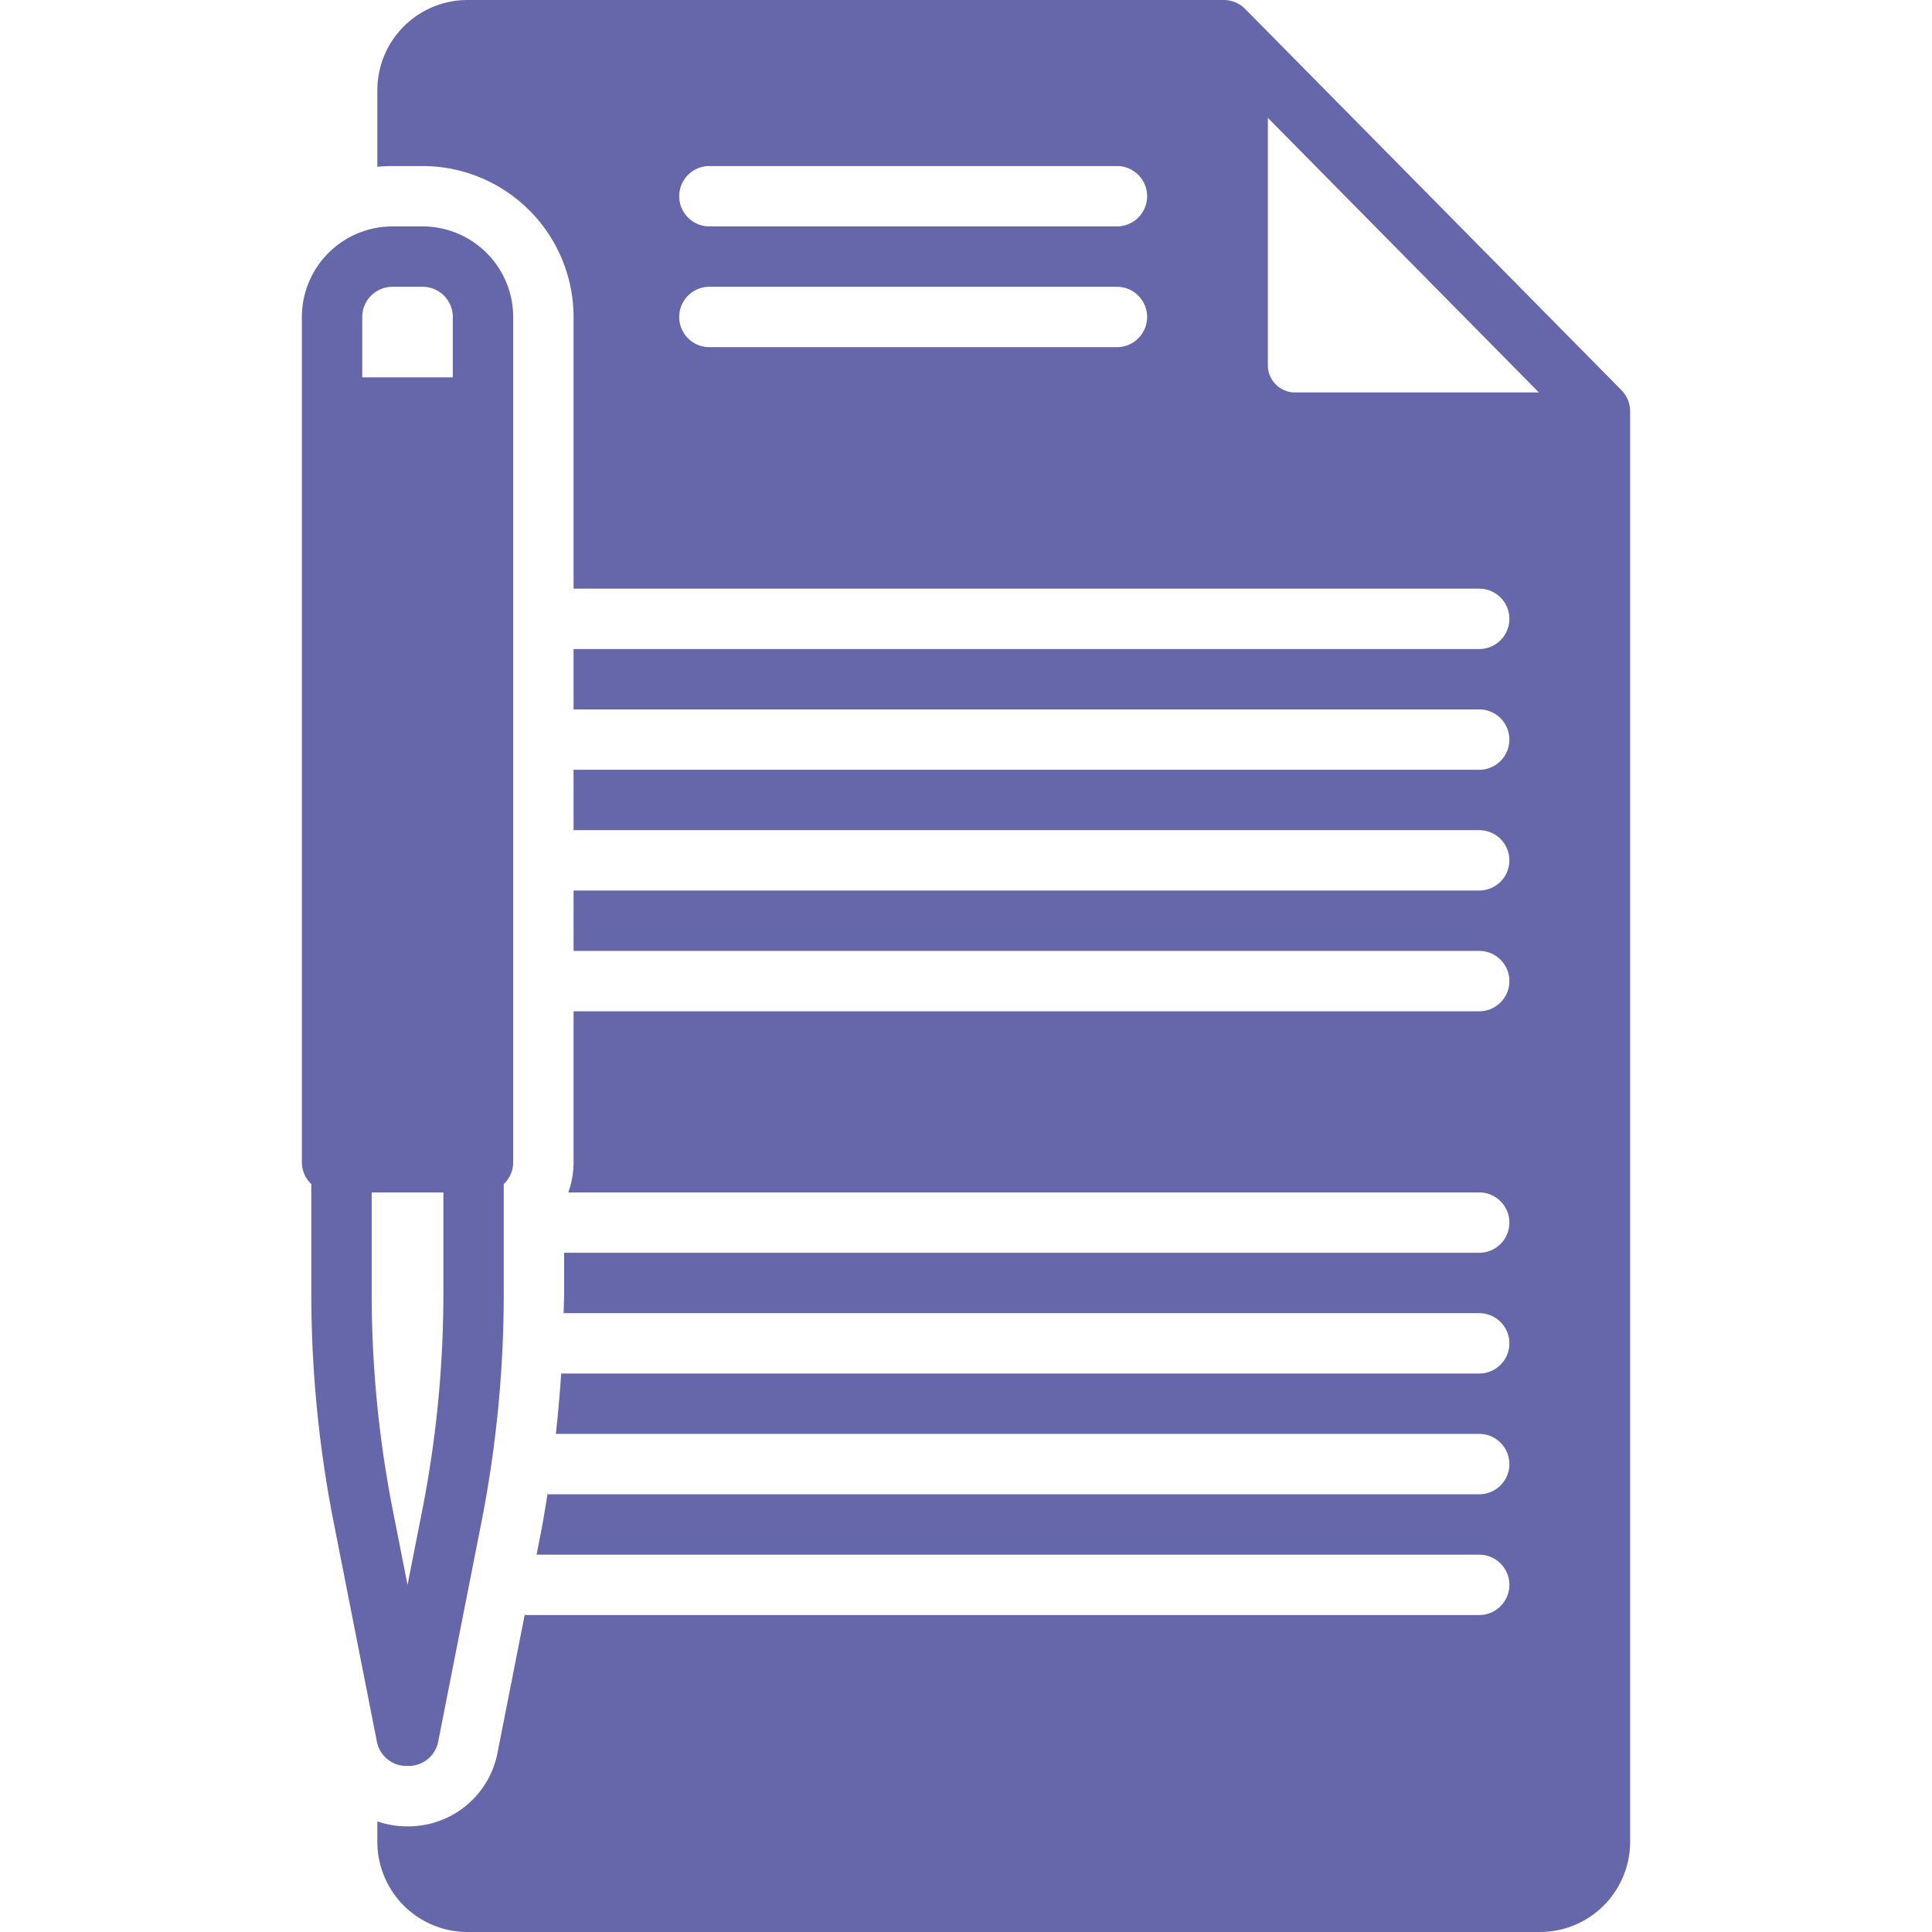
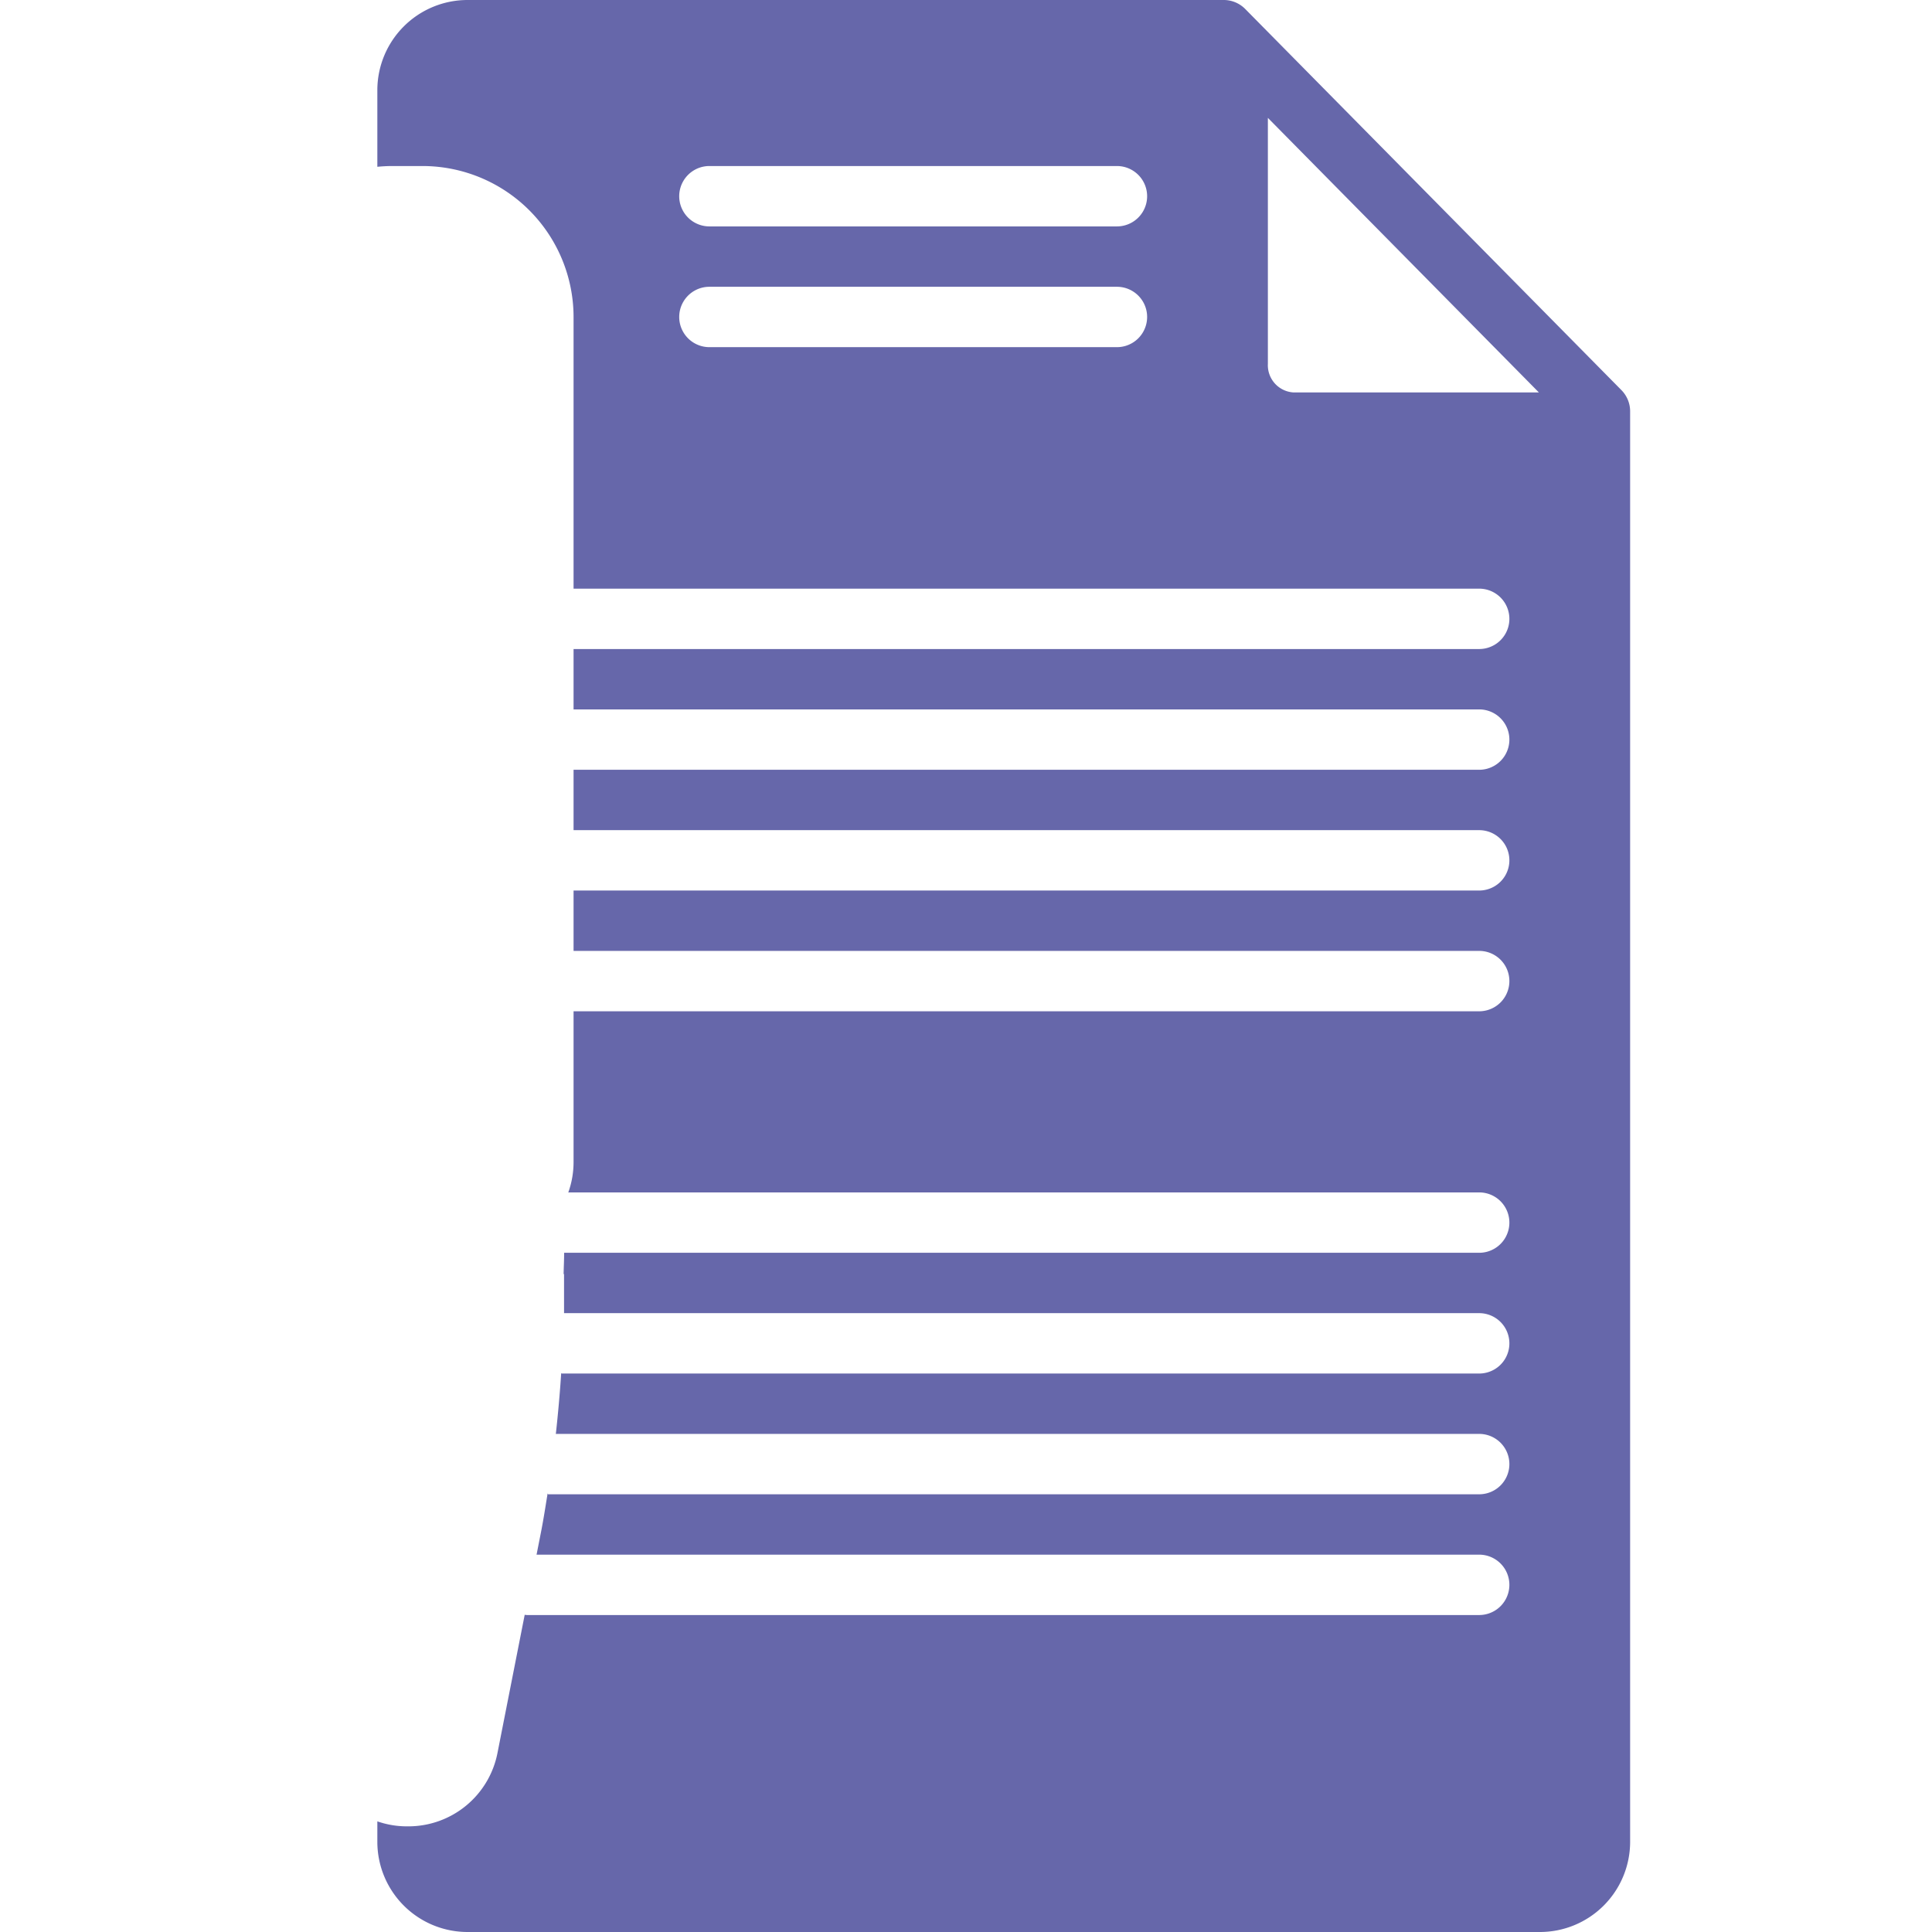
<svg xmlns="http://www.w3.org/2000/svg" data-name="Layer 1" viewBox="0 0 128 128" id="Synopsis">
-   <path d="M107.424,25.847,82.499.595A2,2,0,0,0,81.075,0H30.999A5.978,5.978,0,0,0,25,5.942v5.108C25.329,11.018,25.662,11,26,11h2A10.012,10.012,0,0,1,38,21V39H98a2,2,0,0,1,0,4H38v4H98a2,2,0,0,1,0,4H38v4H98a2,2,0,0,1,0,4H38v4H98a2,2,0,0,1,0,4H38V77a5.966,5.966,0,0,1-.353,2.013l.005.005L37.66,79H98a2,2,0,0,1,0,4H37.38v-.001l-.005.003v2.602c0,.47-.025.936-.034,1.405.01.002.018.007.028.009L37.37,87H98a2,2,0,0,1,0,4H37.2l.001-.026-.021.002c-.086,1.35-.209,2.692-.354,4.028l.022.007L36.85,95H98a2,2,0,0,1,0,4H36.3l.006-.041-.028.003c-.138.846-.268,1.694-.433,2.531l-.307,1.56.001 0L35.55,103H98a2,2,0,0,1,0,4H35a1.693,1.693,0,0,1-.23-.01l.008-.042-.008.001-1.815,9.212A6.014,6.014,0,0,1,27.069,121h-.139A5.948,5.948,0,0,1,25,120.67v1.388A5.978,5.978,0,0,0,30.999,128h71.002A5.978,5.978,0,0,0,108,122.058V27.252A2.002,2.002,0,0,0,107.424,25.847ZM74,23H47a2,2,0,0,1,0-4H74a2,2,0,0,1,0,4Zm0-8H47a2,2,0,0,1,0-4H74a2,2,0,0,1,0,4ZM85.698,26A1.807,1.807,0,0,1,84,24.104V7.81L101.955,26Z" fill="#6667aa" class="color000000 svgShape" />
-   <path d="M26.931,117h.139a2,2,0,0,0,1.962-1.613l2.89-14.668A78.398,78.398,0,0,0,33.375,85.604v-7.157A1.99,1.99,0,0,0,34,77V21a6.007,6.007,0,0,0-6-6H26a6.007,6.007,0,0,0-6,6V77a1.99,1.99,0,0,0,.625,1.447v7.157a78.398,78.398,0,0,0,1.454,15.115l2.89,14.668A2,2,0,0,0,26.931,117ZM24,21a2.003,2.003,0,0,1,2-2h2a2.003,2.003,0,0,1,2,2v4H24Zm.625,64.604V79h4.75v6.604a74.444,74.444,0,0,1-1.378,14.342L27,105.005l-.997-5.06A74.444,74.444,0,0,1,24.625,85.604Z" fill="#6667aa" class="color000000 svgShape" />
+   <path d="M107.424,25.847,82.499.595A2,2,0,0,0,81.075,0H30.999A5.978,5.978,0,0,0,25,5.942v5.108C25.329,11.018,25.662,11,26,11h2A10.012,10.012,0,0,1,38,21V39H98a2,2,0,0,1,0,4H38v4H98a2,2,0,0,1,0,4H38v4H98a2,2,0,0,1,0,4H38v4H98a2,2,0,0,1,0,4H38V77a5.966,5.966,0,0,1-.353,2.013l.005.005L37.66,79H98a2,2,0,0,1,0,4H37.38v-.001l-.005.003c0,.47-.025.936-.034,1.405.01.002.018.007.028.009L37.37,87H98a2,2,0,0,1,0,4H37.2l.001-.026-.021.002c-.086,1.35-.209,2.692-.354,4.028l.022.007L36.85,95H98a2,2,0,0,1,0,4H36.3l.006-.041-.028.003c-.138.846-.268,1.694-.433,2.531l-.307,1.56.001 0L35.55,103H98a2,2,0,0,1,0,4H35a1.693,1.693,0,0,1-.23-.01l.008-.042-.008.001-1.815,9.212A6.014,6.014,0,0,1,27.069,121h-.139A5.948,5.948,0,0,1,25,120.67v1.388A5.978,5.978,0,0,0,30.999,128h71.002A5.978,5.978,0,0,0,108,122.058V27.252A2.002,2.002,0,0,0,107.424,25.847ZM74,23H47a2,2,0,0,1,0-4H74a2,2,0,0,1,0,4Zm0-8H47a2,2,0,0,1,0-4H74a2,2,0,0,1,0,4ZM85.698,26A1.807,1.807,0,0,1,84,24.104V7.81L101.955,26Z" fill="#6667aa" class="color000000 svgShape" />
</svg>